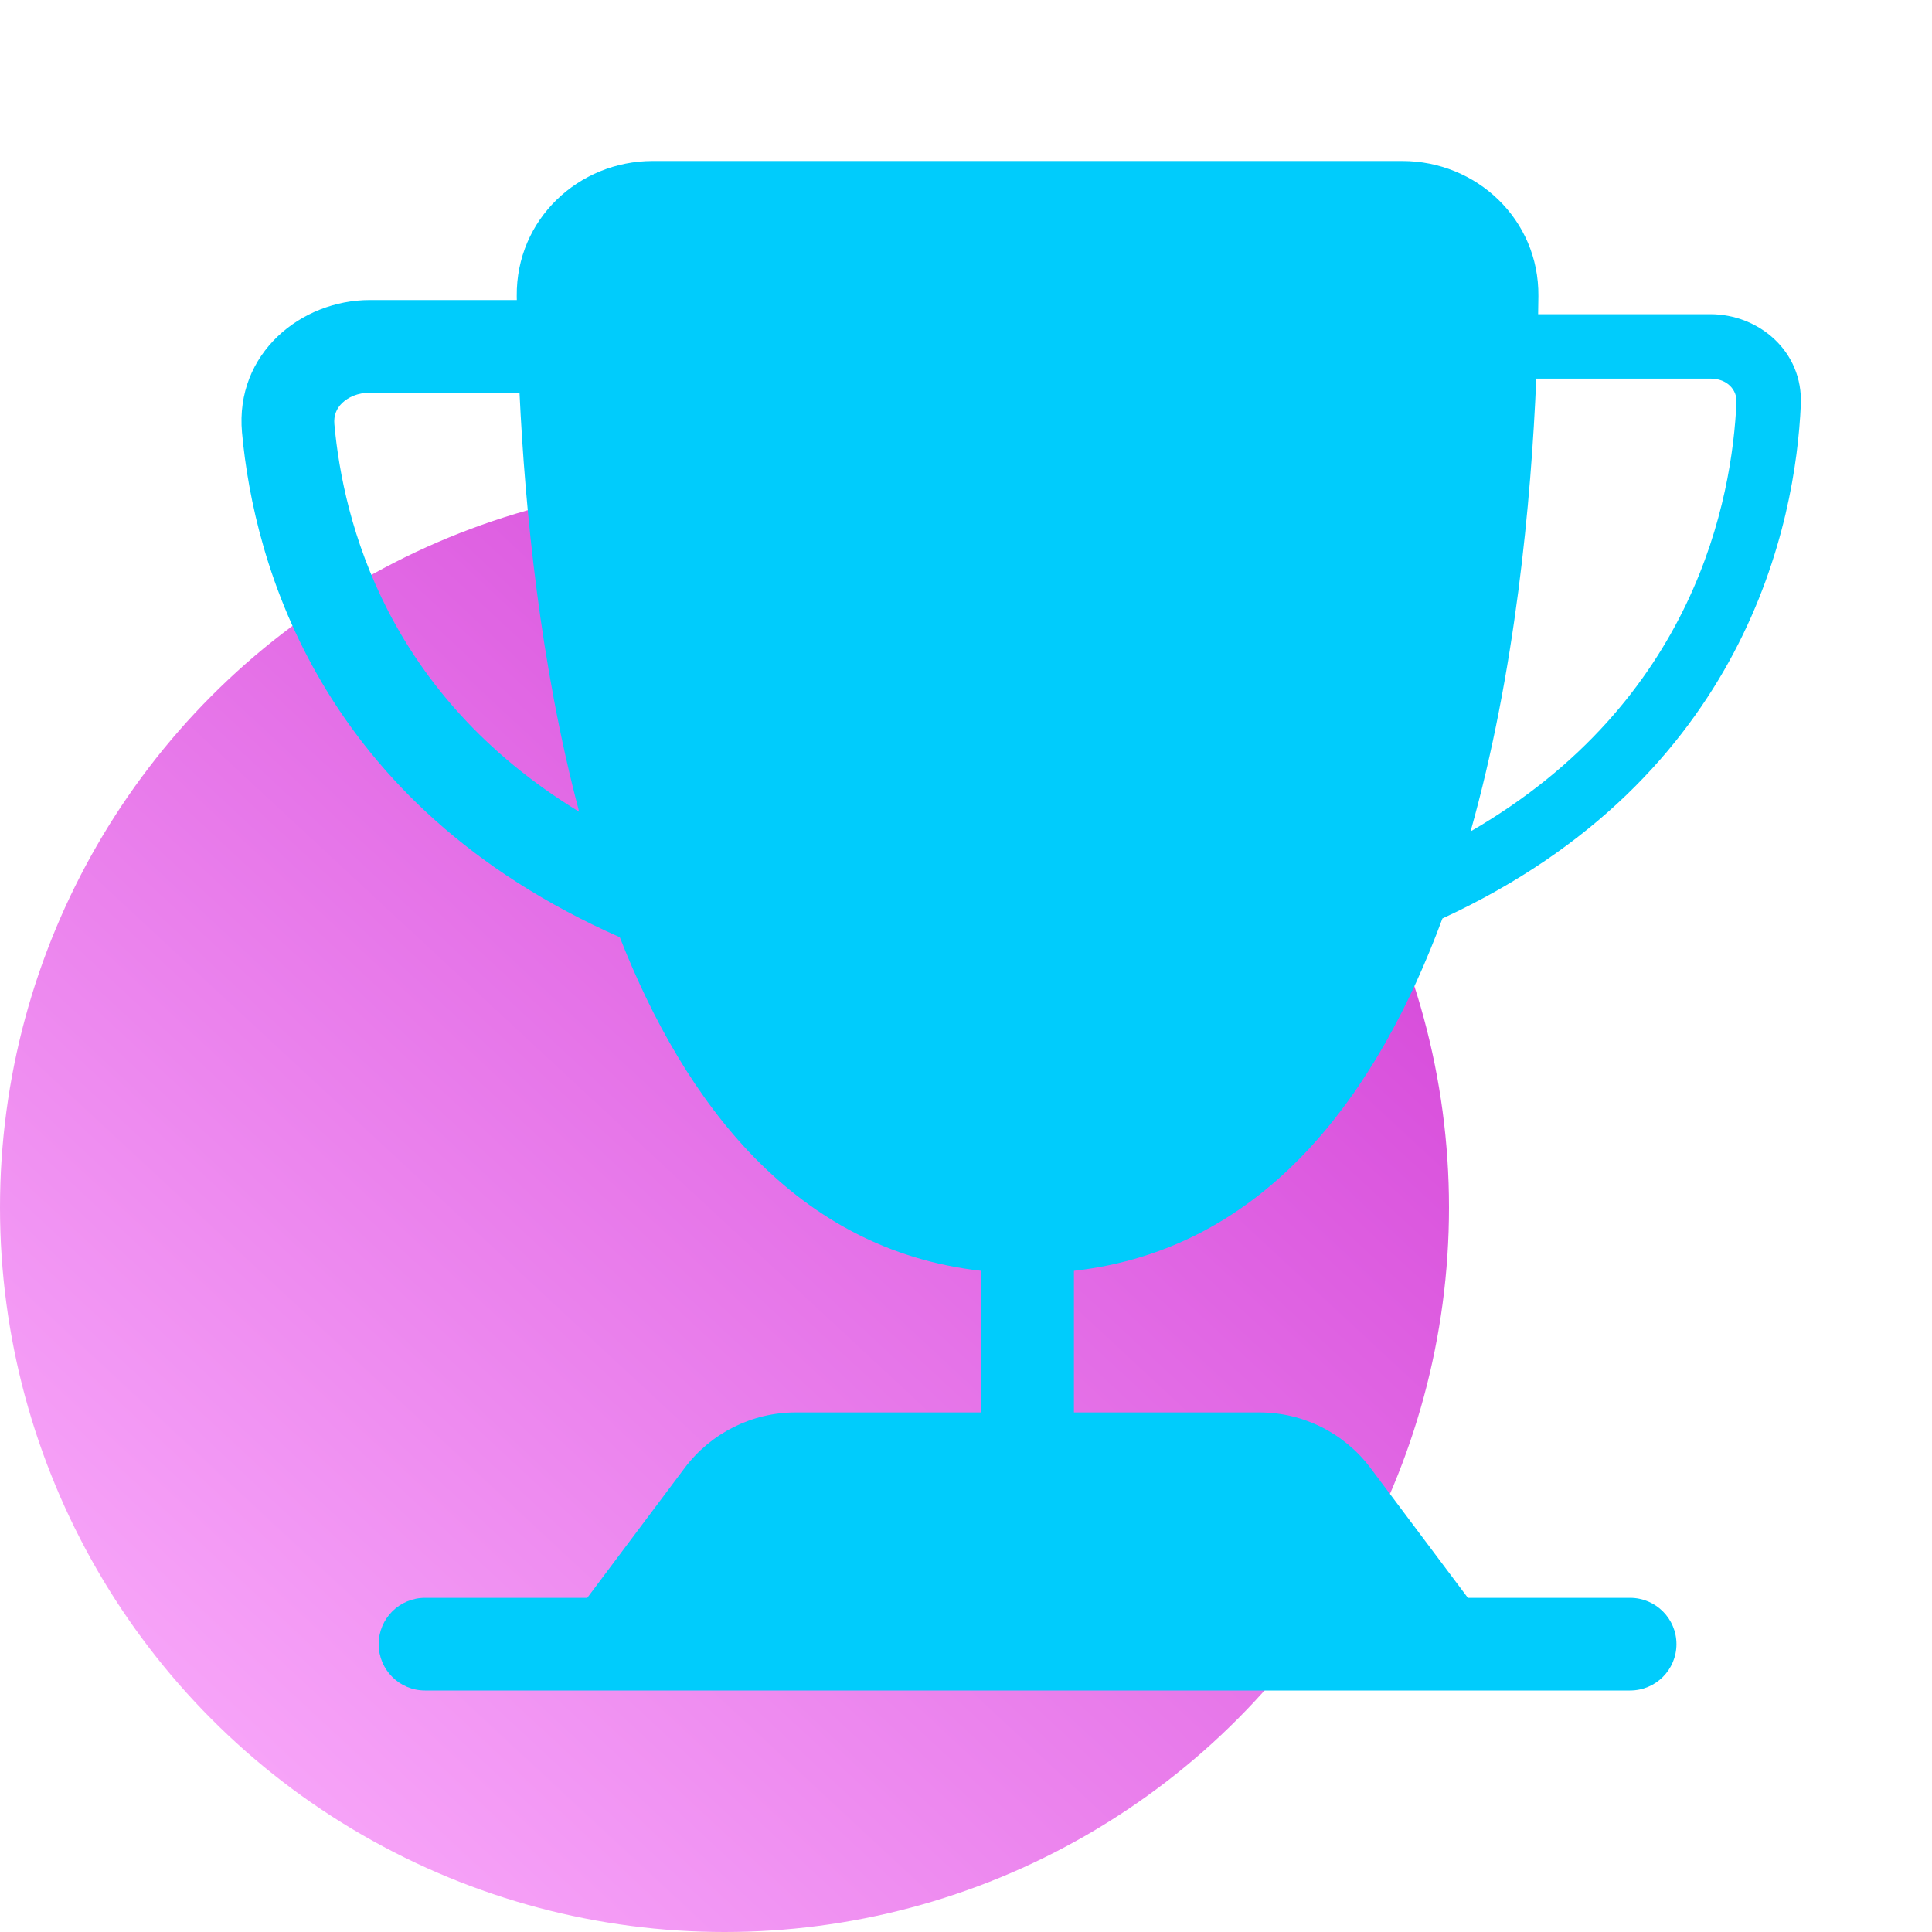
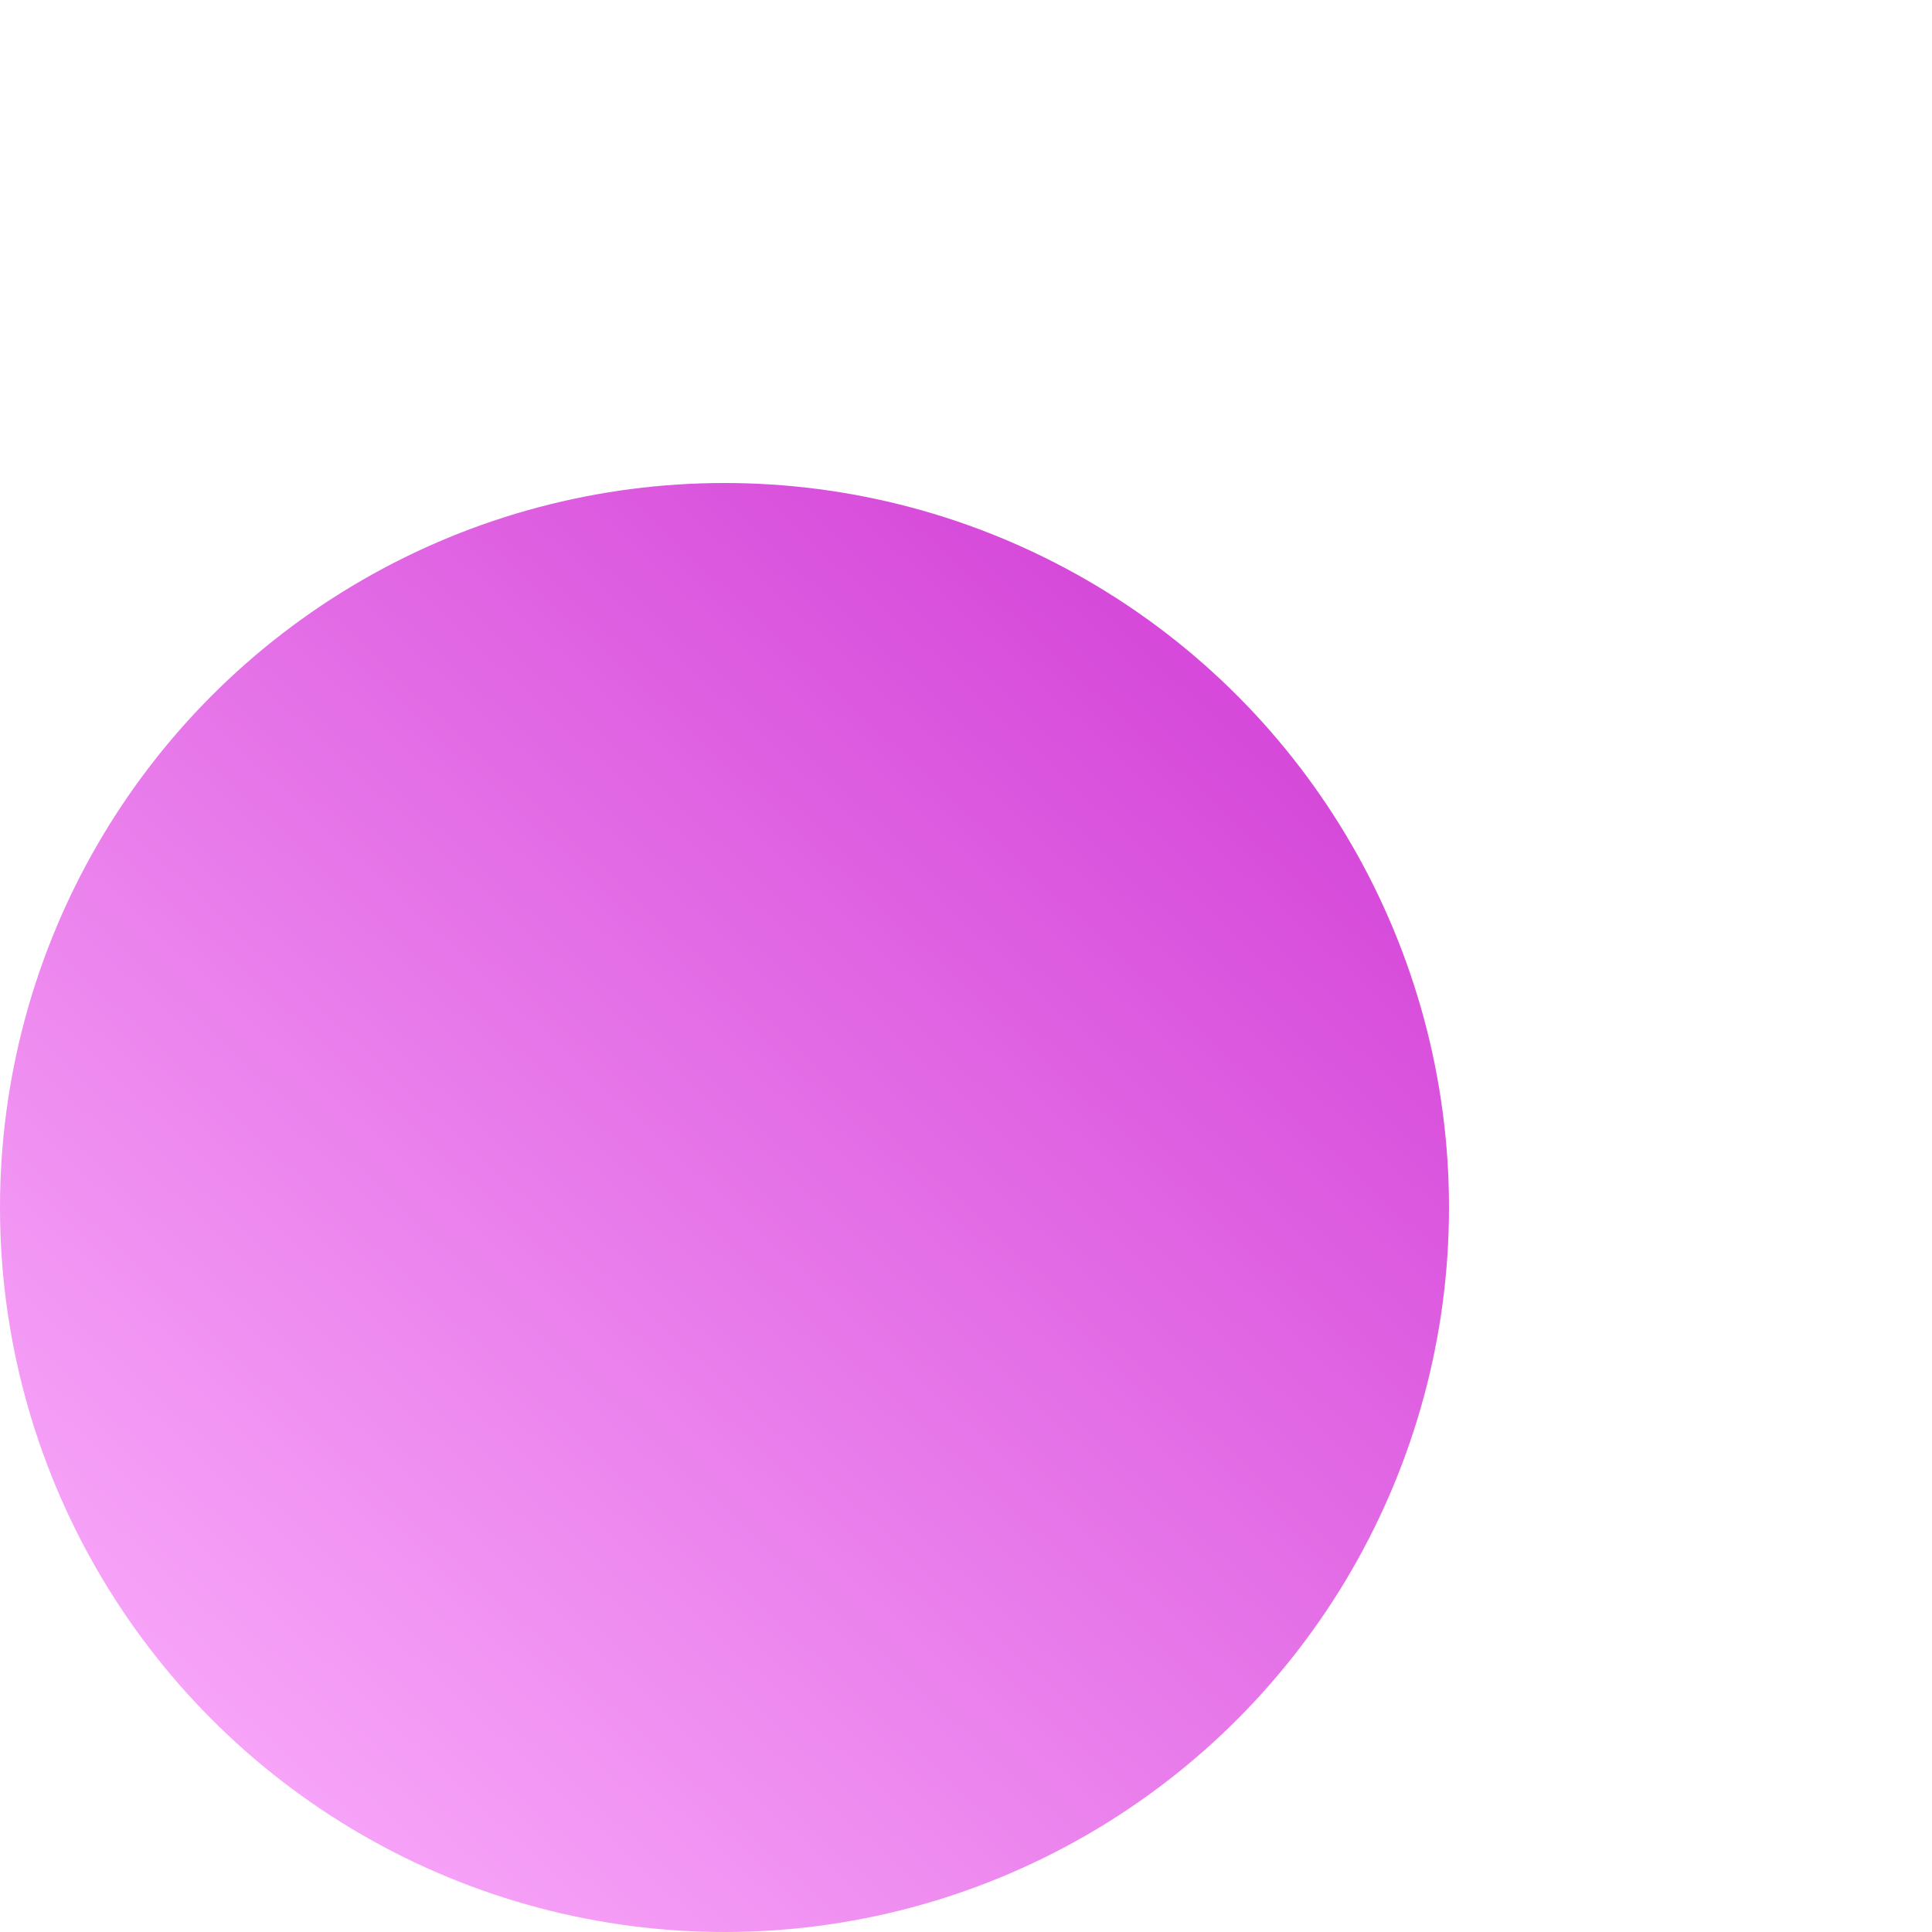
<svg xmlns="http://www.w3.org/2000/svg" width="30" height="30" viewBox="0 0 30 30" fill="none">
  <g filter="url(#filter0_b_4263_60180)">
    <circle cx="11.25" cy="18.75" r="11.25" fill="url(#paint0_linear_4263_60180)" />
  </g>
  <g style="mix-blend-mode:darken" filter="url(#filter1_b_4263_60180)">
-     <path fill-rule="evenodd" clip-rule="evenodd" d="M8.024 4.597C8.012 3.404 8.988 2.5 10.134 2.5H21.777C22.924 2.5 23.899 3.404 23.888 4.597C23.887 4.687 23.886 4.781 23.884 4.879H26.56C27.306 4.879 28 5.451 27.963 6.284C27.883 8.091 27.129 12.075 22.398 14.262C21.404 16.95 19.673 19.395 16.676 19.733V21.932H19.555C20.234 21.932 20.874 22.252 21.282 22.796L22.793 24.811H25.312C25.71 24.811 26.032 25.133 26.032 25.53C26.032 25.928 25.71 26.25 25.312 26.25H6.6C6.202 26.25 5.88 25.928 5.88 25.53C5.88 25.133 6.202 24.811 6.6 24.811H9.119L10.63 22.796C11.038 22.252 11.678 21.932 12.357 21.932H15.236V19.733C12.347 19.408 10.634 17.125 9.624 14.553C4.962 12.496 3.943 8.743 3.758 6.717C3.647 5.489 4.675 4.659 5.742 4.659H8.025L8.024 4.597ZM22.835 12.91C26.331 10.888 26.898 7.73 26.964 6.24C26.972 6.062 26.827 5.879 26.56 5.879H23.855C23.775 7.781 23.531 10.44 22.835 12.91ZM8.067 6.098C8.152 7.902 8.386 10.317 8.993 12.605C6.005 10.781 5.33 8.104 5.192 6.587C5.18 6.452 5.225 6.344 5.312 6.259C5.406 6.168 5.556 6.098 5.742 6.098H8.067Z" fill="#00CCFC" />
-   </g>
+     </g>
  <defs>
    <filter id="filter0_b_4263_60180" x="-4" y="3.5" width="30.5" height="30.5" filterUnits="userSpaceOnUse" color-interpolation-filters="sRGB">
      <feFlood flood-opacity="0" result="BackgroundImageFix" />
      <feGaussianBlur in="BackgroundImageFix" stdDeviation="2" />
      <feComposite in2="SourceAlpha" operator="in" result="effect1_backgroundBlur_4263_60180" />
      <feBlend mode="normal" in="SourceGraphic" in2="effect1_backgroundBlur_4263_60180" result="shape" />
    </filter>
    <filter id="filter1_b_4263_60180" x="1.75" y="0.5" width="28.215" height="27.75" filterUnits="userSpaceOnUse" color-interpolation-filters="sRGB">
      <feFlood flood-opacity="0" result="BackgroundImageFix" />
      <feGaussianBlur in="BackgroundImageFix" stdDeviation="1" />
      <feComposite in2="SourceAlpha" operator="in" result="effect1_backgroundBlur_4263_60180" />
      <feBlend mode="normal" in="SourceGraphic" in2="effect1_backgroundBlur_4263_60180" result="shape" />
    </filter>
    <linearGradient id="paint0_linear_4263_60180" x1="20.544" y1="8.478" x2="1.467" y2="29.022" gradientUnits="userSpaceOnUse">
      <stop stop-color="#D23ED6" />
      <stop offset="1" stop-color="#FBAFFC" />
    </linearGradient>
  </defs>
</svg>